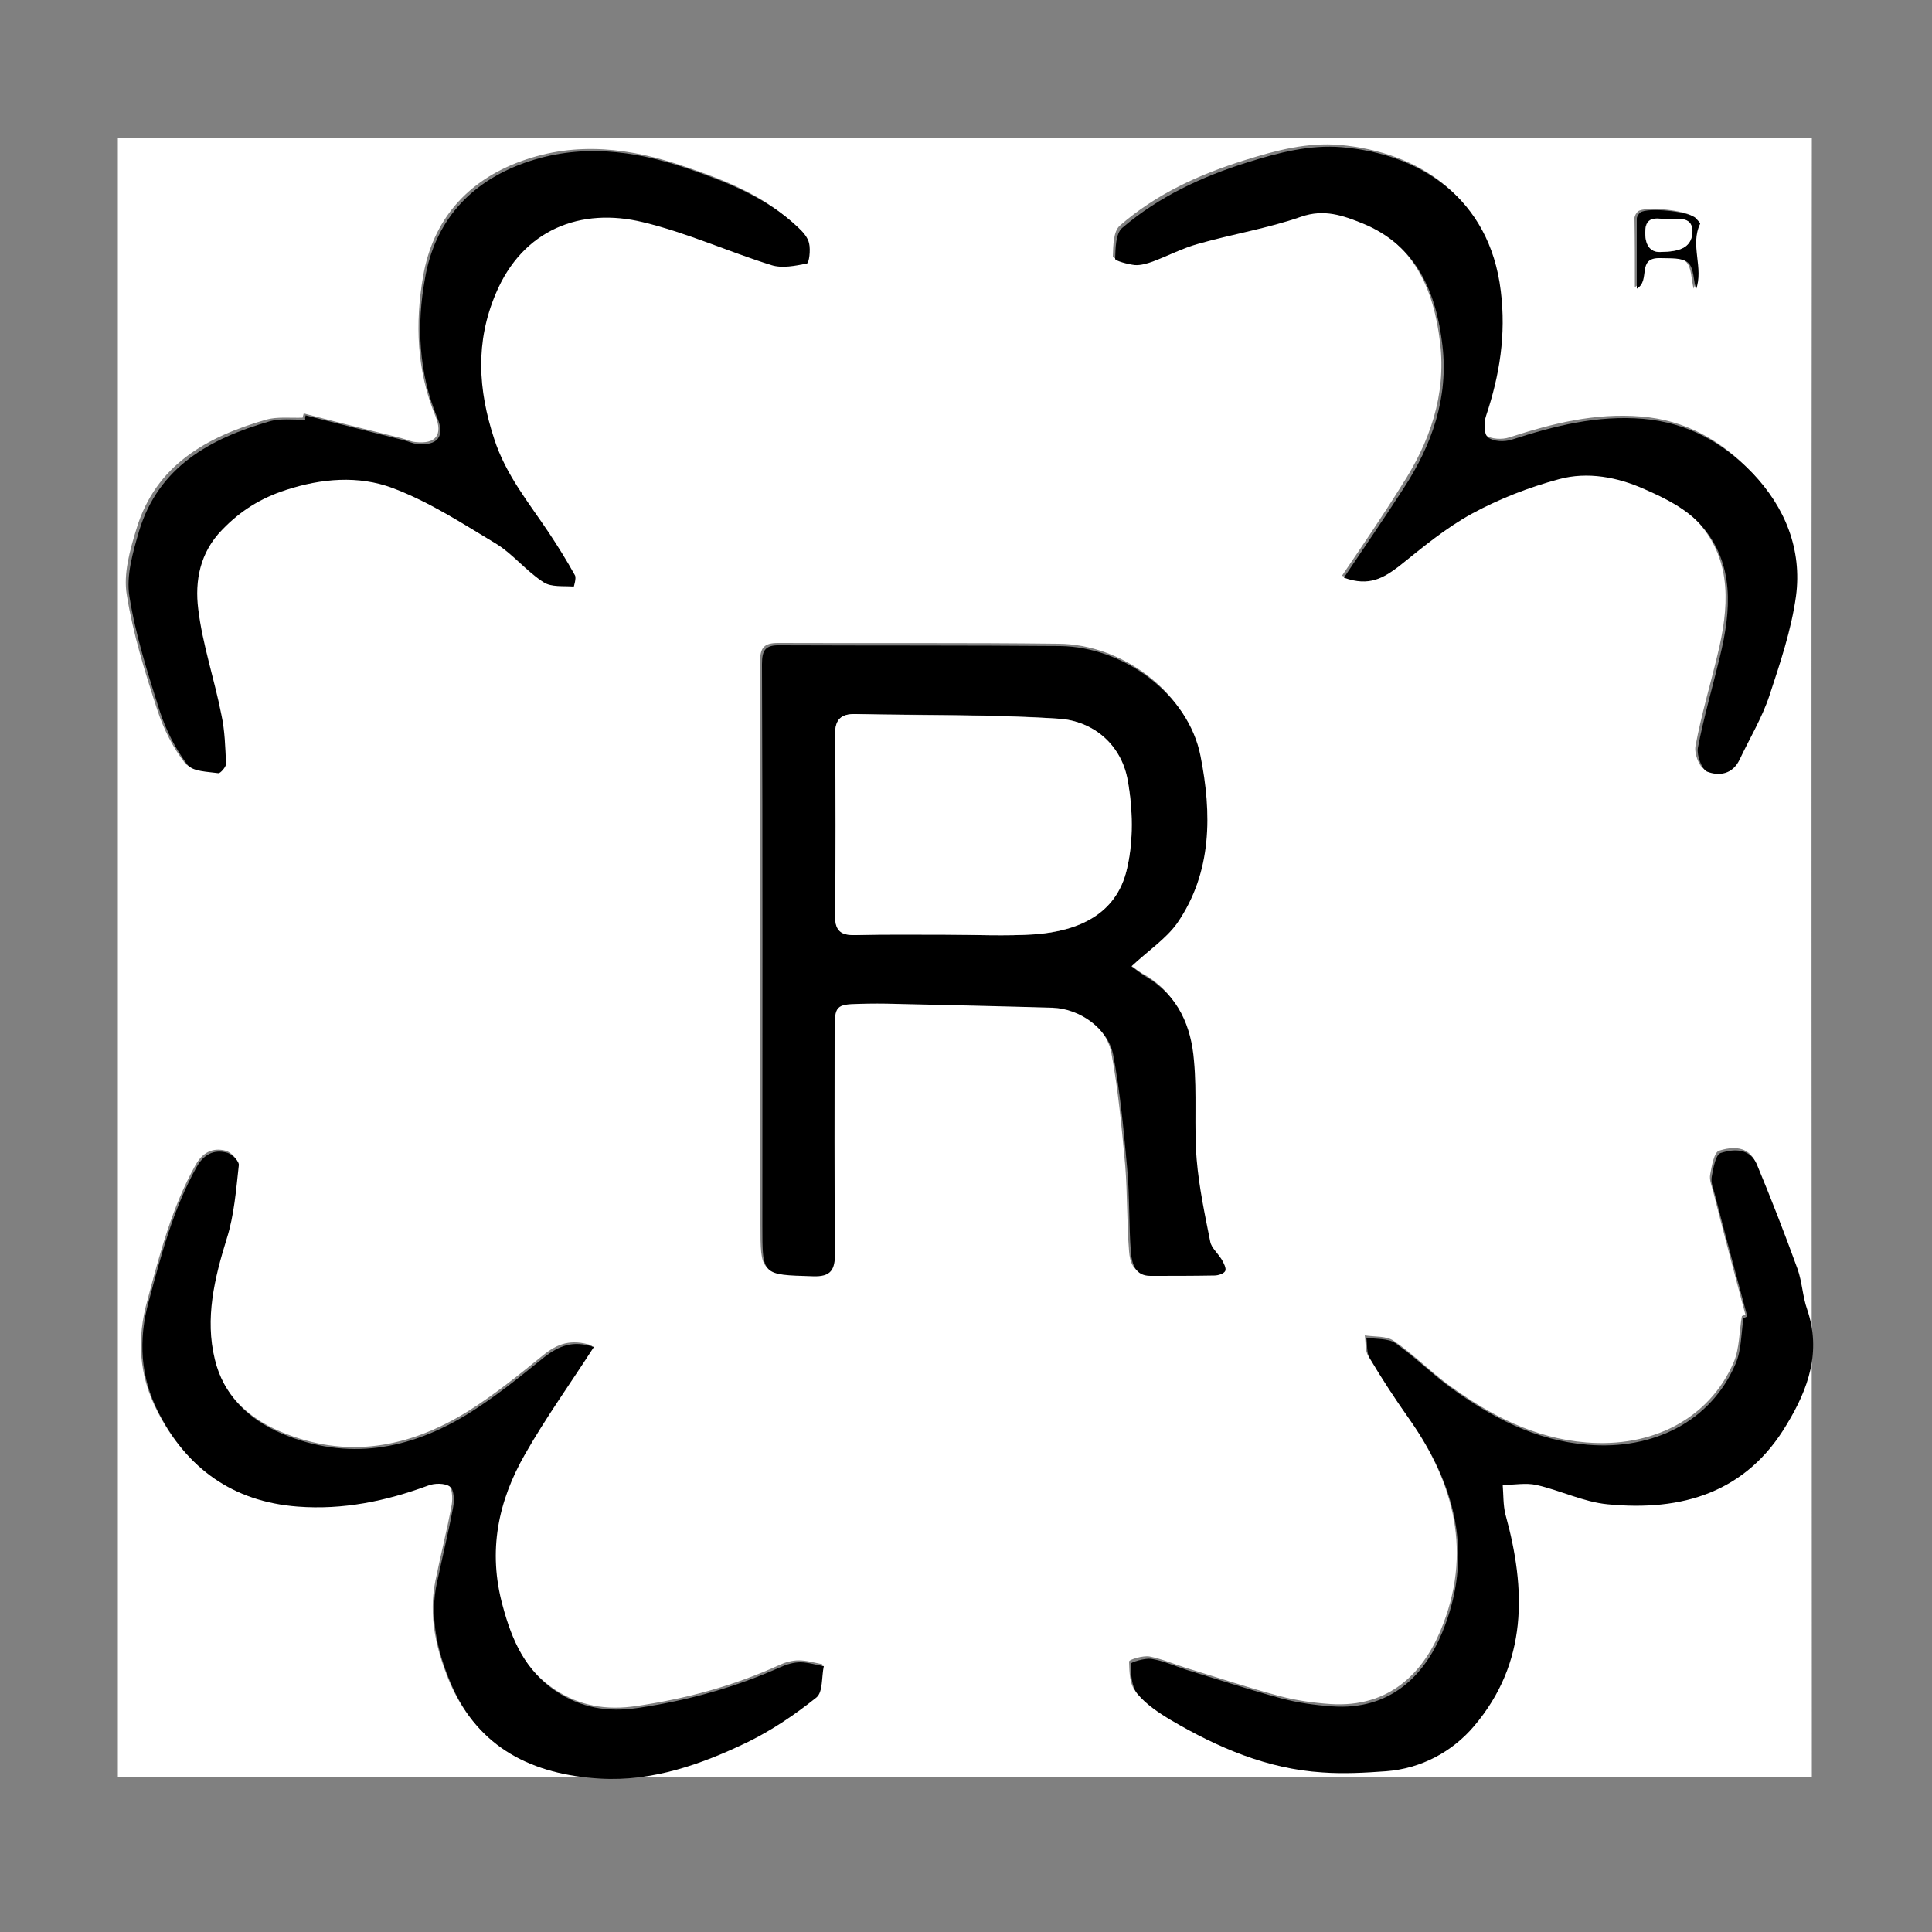
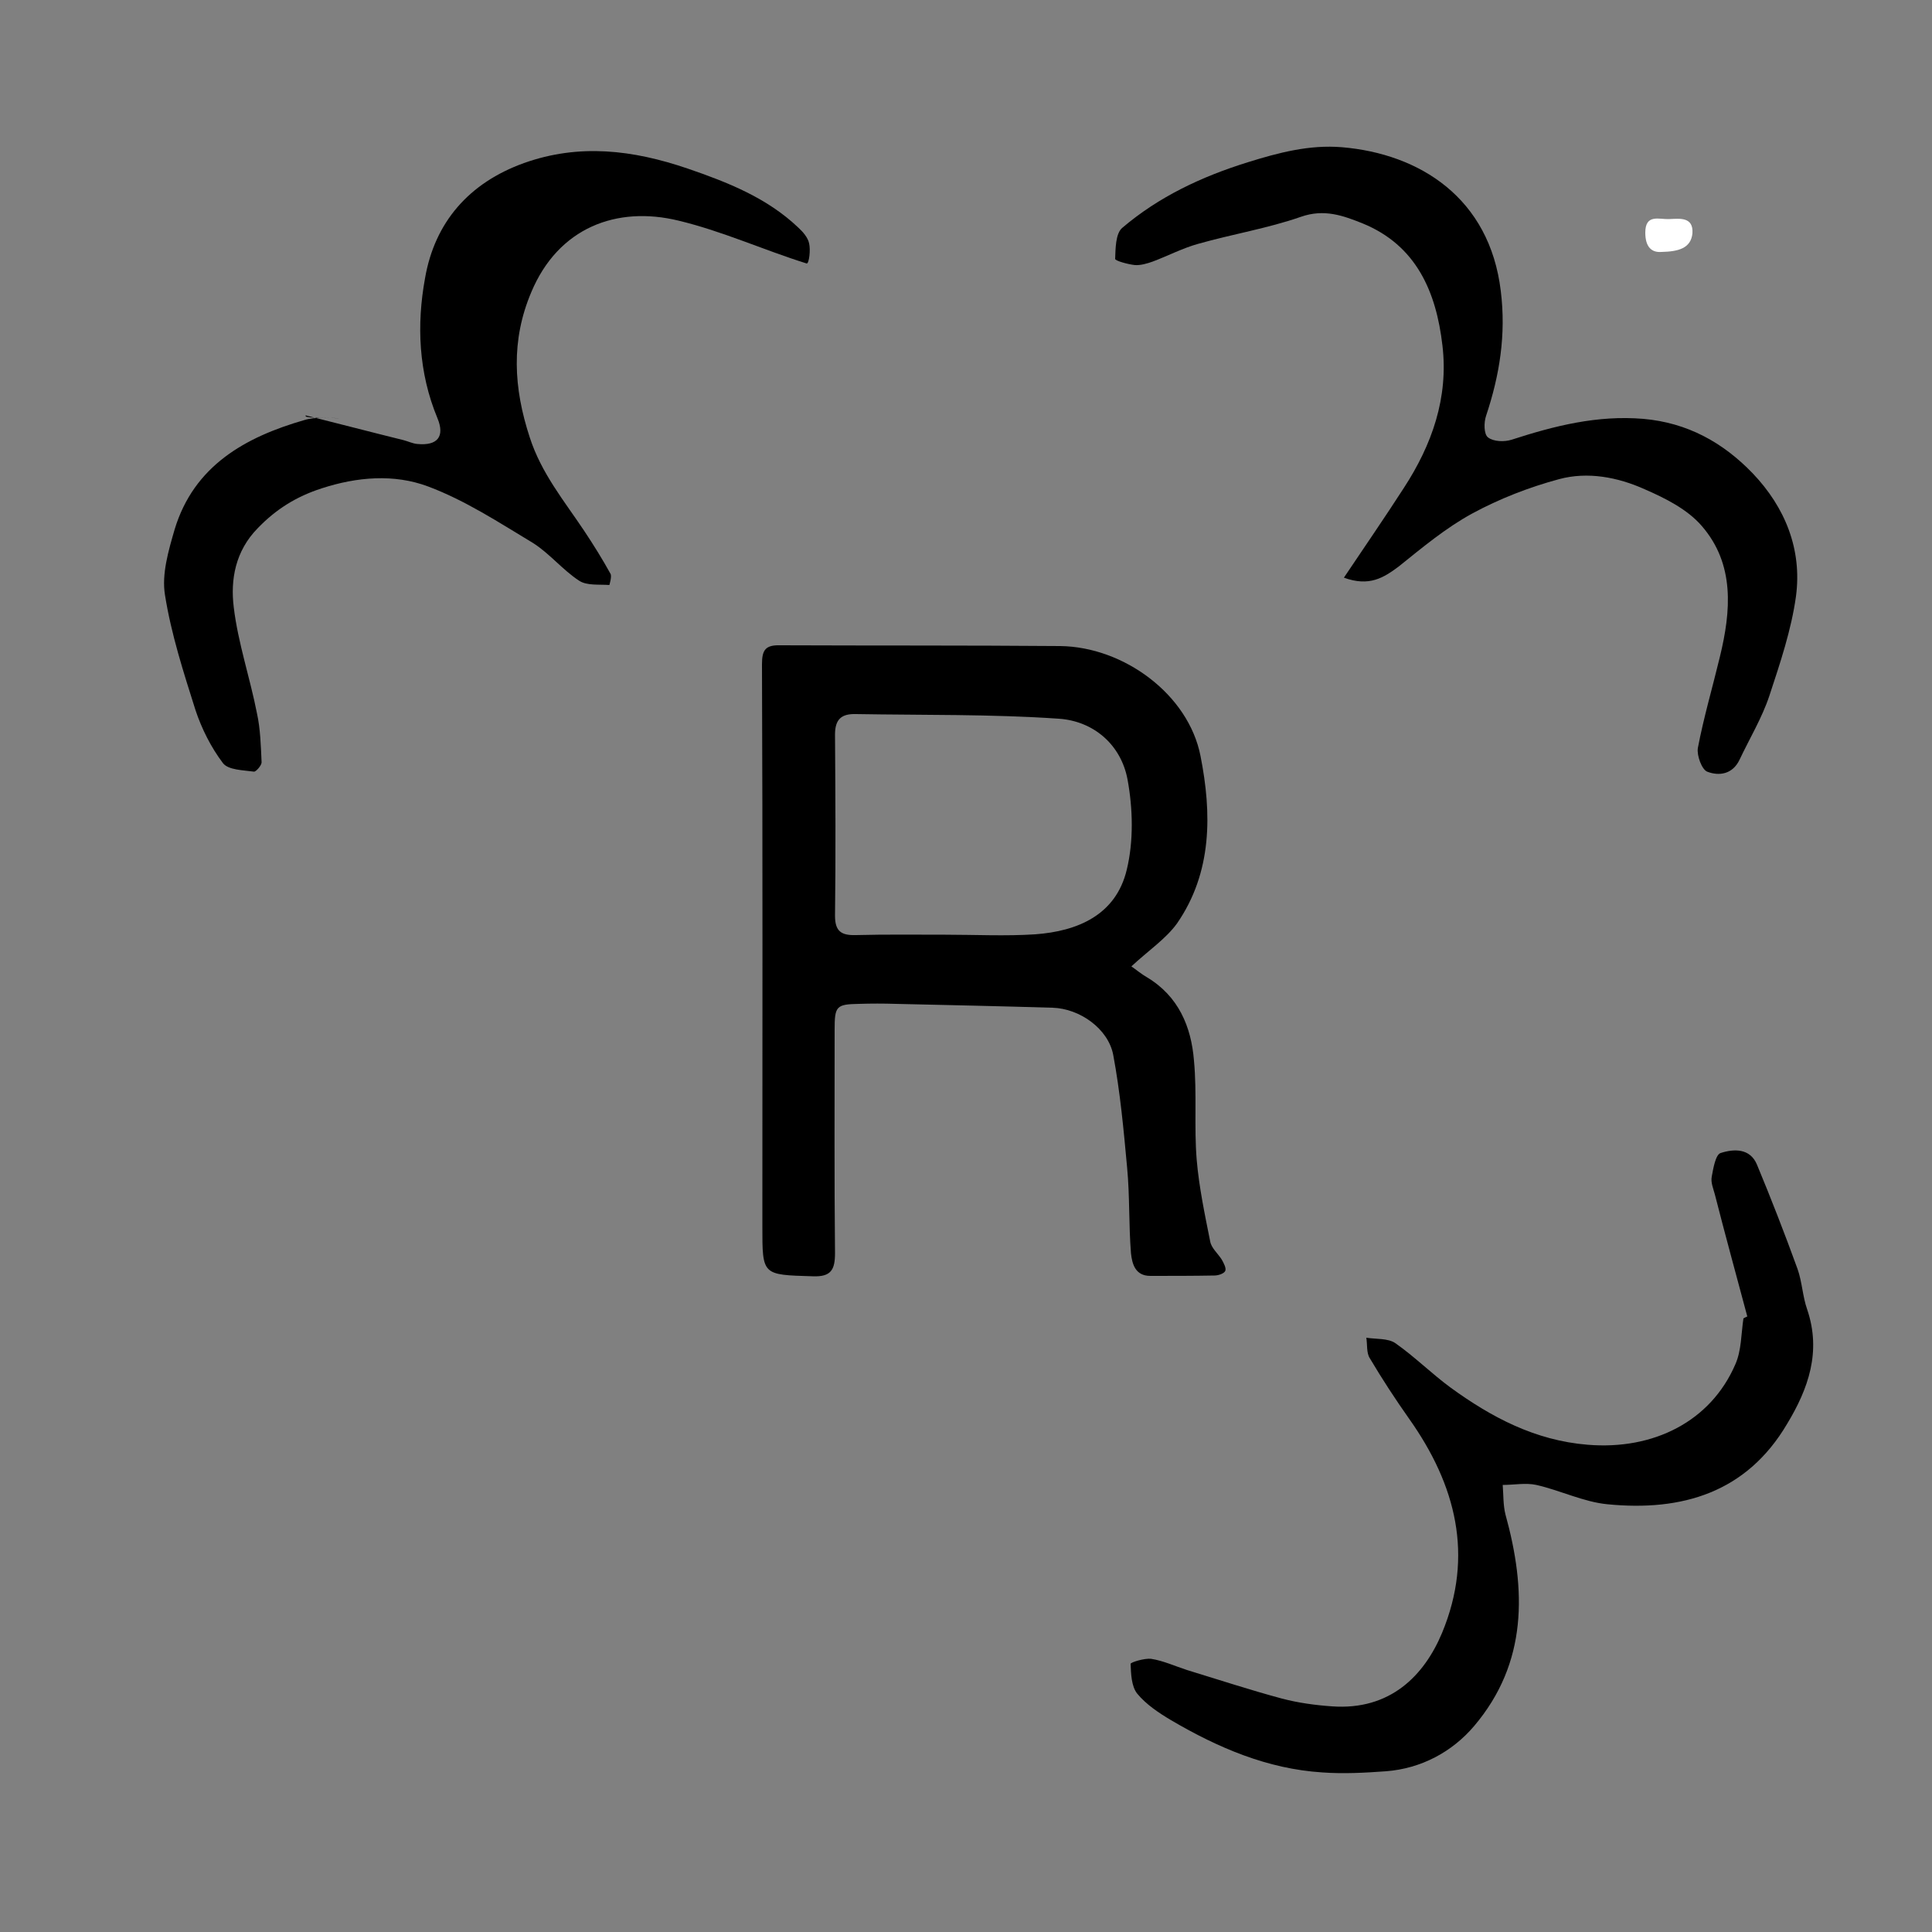
<svg xmlns="http://www.w3.org/2000/svg" id="Layer_1" x="0px" y="0px" viewBox="0 0 500 500" style="enable-background:new 0 0 500 500;" xml:space="preserve">
  <rect x="0" y="0" width="500" height="500" fill="#808080" stroke="none" />
  <style type="text/css">	.st0{fill:#FFFFFF;}</style>
  <g>
-     <path class="st0" d="M468.9,459.9c-146.1,0-292.3,0-438.4,0c0-141.4,0-282.8,0-424.1c146.1,0,292.3,0,438.4,0   C468.7,213.4,468.9,318.5,468.9,459.9z M292.3,249.6c4.4-4.1,8.9-7.1,11.8-11.2c9.2-13.2,9-28.6,6.1-43.3   c-3.1-16.1-19.9-28.4-36.3-28.5c-24.2-0.3-48.3-0.1-72.5-0.2c-3.7,0-4.7,1.2-4.7,4.9c0.1,48.5,0.1,97,0.1,145.4   c0,12.9,0,12.7,13,13c4.8,0.1,5.9-1.7,5.8-6c-0.2-19.3-0.1-38.5-0.1-57.8c0-6.1,0.4-6.6,6.3-6.7c3.2-0.1,6.3-0.1,9.5,0   c13.5,0.3,27.1,0.6,40.6,1c7,0.2,14.4,5.4,15.7,12.2c1.8,9.6,2.7,19.5,3.6,29.2c0.6,7.4,0.4,14.8,1,22.2c0.2,2.7,1,5.8,5,5.8   c5.5,0,11.1,0,16.6-0.1c1,0,2.4-0.5,2.8-1.2c0.3-0.7-0.4-2-0.9-2.9c-0.9-1.6-2.6-3-3-4.7c-1.4-7-2.9-14.1-3.5-21.2   c-0.7-8.5,0.1-17.1-0.7-25.6c-0.8-8.8-4-16.8-12.2-21.6C294.9,251.6,293.6,250.5,292.3,249.6z M347.3,149c6.6,2.4,10.3,0,14.1-3   c6.1-4.8,12.2-9.9,19-13.7c7.1-3.8,14.7-6.9,22.5-8.9c7.4-2,15.2-0.5,22.1,2.6c5.3,2.4,11.1,5.3,14.8,9.5c8.6,9.9,7.6,22,4.7,33.9   c-1.9,7.9-4.2,15.6-5.7,23.6c-0.4,1.9,0.9,5.5,2.4,6.1c3,1.2,6.6,0.7,8.4-3.1c2.6-5.5,5.8-10.8,7.7-16.5c2.8-8.4,5.7-17,6.9-25.8   c1.6-12.1-2.7-23-11.2-31.8c-7.7-8-16.9-13.2-28.3-14.1c-11.9-1-23,1.8-34.1,5.4c-1.8,0.6-4.7,0.5-6.1-0.6c-1-0.8-1.1-3.9-0.5-5.6   c3.5-10.5,5.2-21,3.8-32.3c-2.9-24.1-20.9-35.4-41.1-37.2c-8.4-0.7-16.4,1.4-24.4,3.9c-11.9,3.7-23.1,8.8-32.5,17   c-1.7,1.5-1.7,5.3-1.8,8c0,0.5,3.3,1.4,5.1,1.6c1.5,0.1,3.1-0.3,4.6-0.9c4-1.5,7.7-3.5,11.8-4.6c8.8-2.5,18-3.9,26.6-7   c6-2.1,10.9-0.3,15.9,1.7c14,5.7,19.1,17.8,20.7,31.6c1.6,13.5-2.7,25.7-10,36.9C357.9,133.4,352.8,140.9,347.3,149z M78.6,107   c-0.1,0.4-0.2,0.7-0.3,1.1c-3.2,0.1-6.5-0.3-9.4,0.5c-15.3,4.4-28.6,11.7-33.6,28.3c-1.7,5.5-3.4,11.6-2.5,17   c1.6,10.1,4.7,20,7.9,29.8c1.6,4.9,4,9.7,7.1,13.7c1.3,1.8,5.2,1.8,8,2.2c0.6,0.1,2.1-1.6,2-2.4c-0.2-4.2-0.3-8.5-1.2-12.7   c-1.9-9.2-5-18.1-6-27.4c-0.8-7.2,0.5-14.6,6.2-20.5c4.8-4.8,10.1-8.1,16.5-10.3c9.3-3,18.9-3.9,27.6-0.5   c9.5,3.6,18.3,9.3,27.1,14.6c4.4,2.7,7.7,7,12,9.8c2,1.3,5.2,0.9,7.8,1.1c0.1,0,0.7-2.2,0.3-2.9c-2.1-3.8-4.4-7.5-6.8-11.1   c-5.2-7.8-11.1-14.9-14.1-24.2c-4.2-12.8-4.8-25.1,0.4-37.6c7-16.7,22.1-22.4,38.1-18.5c11.3,2.8,22.1,7.6,33.2,11.1   c2.8,0.9,6.2,0.2,9.2-0.4c0.6-0.1,0.9-3.5,0.6-5.2c-0.3-1.5-1.6-3-2.8-4.1c-8.1-7.8-18.3-11.8-28.7-15.3c-14-4.8-28-6.6-42.3-1.4   C120.8,46.8,112,57,109.5,71.5c-2.1,12.1-1.7,24.4,3.2,36.2c2,4.9,0,7.3-5.2,6.7c-1.2-0.1-2.4-0.7-3.6-1   C95.4,111.3,87,109.2,78.6,107z M451.7,340.2c-0.3,0.1-0.6,0.3-0.9,0.4c-0.7,4-0.6,8.3-2.1,11.9c-6.4,14.8-21.2,22.2-38.2,20.8   c-13.6-1.1-24.9-7.1-35.5-14.8c-4.9-3.6-9.3-8.1-14.3-11.5c-1.9-1.3-4.9-1-7.5-1.4c0.3,1.8,0,3.9,0.9,5.3   c3.2,5.4,6.6,10.6,10.2,15.7c12.1,17.1,16.9,35.4,8.5,55.4c-4.6,11-13.3,20-28.5,19c-4.3-0.3-8.7-0.9-12.9-2   c-8.3-2.2-16.4-4.9-24.6-7.4c-3.1-1-6.2-2.3-9.3-2.9c-1.7-0.3-5.3,0.8-5.3,1.3c0.1,2.6,0.1,5.9,1.7,7.7c2.3,2.8,5.6,5,8.8,6.9   c12.1,7,24.9,12.6,39.1,13.5c5.5,0.3,11,0.1,16.5-0.3c9.2-0.7,17.1-5,22.8-11.7c13.9-16.4,13.5-35.3,8.1-54.8   c-0.7-2.4-0.5-5-0.7-7.6c2.9,0,5.9-0.6,8.7,0c6.2,1.4,12.2,4.4,18.4,5c19.2,1.9,35.9-3,46.5-20.8c5.4-9.1,8.8-18.7,5.2-29.6   c-1.2-3.4-1.3-7.1-2.5-10.5c-3.3-9.1-6.8-18.1-10.5-27c-1.8-4.3-6-4.1-9.4-3c-1.3,0.4-1.9,3.9-2.3,6.1c-0.3,1.4,0.4,3.1,0.8,4.6   C446.1,319.2,448.9,329.7,451.7,340.2z M153.2,348.2c-5.5-1.8-9-0.4-12.6,2.5c-6.3,5.1-12.7,10.3-19.6,14.6   c-15.2,9.4-31.3,12.4-48.4,5.2c-8.8-3.7-15.1-10-17.3-19.2c-2.6-10.6-0.1-21,3.1-31.3c1.9-6,2.4-12.5,3.1-18.9c0.1-1-1.8-3-3.1-3.3   c-3.4-0.9-6,0.5-7.8,3.7c-6.1,10.9-9.2,22.8-12.4,34.8C35.3,346.5,36,356,40.6,365c7.4,14.6,19.2,23.1,36,24.4   c11.7,0.9,22.8-1.4,33.7-5.4c1.7-0.6,4.3-0.7,5.7,0.2c1,0.7,1.2,3.5,0.9,5.2c-1.2,6.6-2.9,13.1-4.2,19.6c-1.9,9.2,0.2,18,3.6,26.2   c7.1,16.8,21.4,23.5,38.6,24.6c13.6,0.8,26.3-3.7,38.3-9.5c6.3-3.1,12.2-7.1,17.7-11.5c1.7-1.4,1.3-5.3,1.9-8.1c-2-0.4-4.1-1-6.1-1   c-1.7,0-3.5,0.5-5,1.2c-11.8,5.4-24,8.7-36.9,10.6c-7.9,1.2-14.8,0-21.3-4.3c-7.9-5.3-11.4-13.1-13.8-22.1   c-3.9-14.2-1.2-27.1,5.8-39.3C140.7,366.6,147,357.8,153.2,348.2z M423.1,74.3c3.6-2.1-0.3-8.1,6-7.8c2.5,0.1,5.6-0.2,7.2,1.2   c1.5,1.4,1.4,4.6,2,7c2.1-5.7-1.6-11.5,1.1-17.1c0.1-0.3-0.6-1-1.1-1.4c-1.6-1.8-12.6-2.9-14.4-1.5c-0.4,0.4-0.8,1-0.9,1.6   C423.1,62.2,423.1,68.3,423.1,74.3z" />
    <path d="M292.8,250.1c1.3,0.9,2.6,2,4,2.8c8.2,4.9,11.5,12.8,12.2,21.6c0.8,8.5,0,17.1,0.7,25.6c0.6,7.1,2.1,14.2,3.5,21.2   c0.3,1.7,2,3.1,3,4.7c0.5,0.9,1.2,2.2,0.9,2.9c-0.3,0.7-1.8,1.2-2.8,1.2c-5.5,0.1-11.1,0.1-16.6,0.1c-3.9,0-4.7-3.1-5-5.8   c-0.6-7.4-0.3-14.8-1-22.2c-0.9-9.8-1.8-19.6-3.6-29.2c-1.3-6.8-8.7-12-15.7-12.2c-13.5-0.4-27.1-0.7-40.6-1   c-3.2-0.1-6.3-0.1-9.5,0c-5.9,0.1-6.3,0.6-6.3,6.7c0,19.3-0.1,38.5,0.1,57.8c0,4.3-1,6.2-5.8,6c-13.1-0.4-13-0.2-13-13   c0-48.5,0.1-97-0.1-145.4c0-3.7,0.9-5,4.7-4.9c24.2,0.1,48.3,0,72.5,0.2c16.4,0.2,33.2,12.5,36.3,28.5c2.9,14.7,3.1,30-6.1,43.3   C301.7,243,297.2,246,292.8,250.1z M244.7,241.9C244.7,241.9,244.7,241.9,244.7,241.9c7.7,0,15.5,0.4,23.2-0.1   c11-0.8,20.9-5,23.7-16.7c1.8-7.4,1.6-15.8,0.2-23.4c-1.7-9-8.8-15.1-17.8-15.7c-17.4-1.2-35-0.9-52.5-1.2   c-3.7-0.1-5.4,1.3-5.4,5.3c0.1,15.6,0.2,31.2,0,46.9c0,4.1,1.7,5.1,5.4,5C229.2,241.8,236.9,241.9,244.7,241.9z" />
    <path d="M347.8,149.5c5.5-8.2,10.6-15.6,15.5-23.2c7.3-11.2,11.6-23.4,10-36.9c-1.6-13.8-6.7-25.9-20.7-31.6c-5-2-9.9-3.8-15.9-1.7   c-8.6,3-17.8,4.5-26.6,7c-4,1.1-7.8,3.1-11.8,4.6c-1.4,0.5-3.1,1-4.6,0.9c-1.8-0.2-5.1-1.1-5.1-1.6c0.1-2.7,0.1-6.5,1.8-8   c9.5-8.1,20.6-13.3,32.5-17c8-2.5,16-4.6,24.4-3.9c20.1,1.7,38.2,13.1,41.1,37.2c1.4,11.3-0.3,21.8-3.8,32.3   c-0.6,1.7-0.6,4.8,0.5,5.6c1.4,1.1,4.2,1.2,6.1,0.6c11.1-3.6,22.2-6.4,34.1-5.4c11.4,1,20.6,6.1,28.3,14.1   c8.4,8.8,12.8,19.7,11.2,31.8c-1.2,8.7-4.1,17.3-6.9,25.8c-1.9,5.7-5.1,11-7.7,16.5c-1.8,3.8-5.3,4.3-8.4,3.1   c-1.4-0.6-2.7-4.2-2.4-6.1c1.5-7.9,3.8-15.7,5.7-23.6c2.9-11.9,3.9-24-4.7-33.9c-3.7-4.3-9.5-7.2-14.8-9.5   c-6.9-3.1-14.7-4.6-22.1-2.6c-7.8,2.1-15.5,5.1-22.5,8.9c-6.8,3.7-12.9,8.8-19,13.7C358.1,149.5,354.4,151.9,347.8,149.5z" />
-     <path d="M79.1,107.5c8.4,2.1,16.8,4.3,25.3,6.4c1.2,0.3,2.4,0.9,3.6,1c5.2,0.5,7.2-1.9,5.2-6.7C108.3,96.4,107.8,84,110,72   c2.5-14.5,11.4-24.7,25.6-29.8c14.3-5.1,28.2-3.4,42.3,1.4c10.5,3.6,20.6,7.6,28.7,15.3c1.2,1.1,2.5,2.6,2.8,4.1   c0.4,1.7,0,5.1-0.6,5.2c-3,0.6-6.4,1.3-9.2,0.4c-11.2-3.5-21.9-8.4-33.2-11.1c-16-3.9-31.1,1.8-38.1,18.5   c-5.3,12.5-4.6,24.8-0.4,37.6c3,9.3,8.9,16.4,14.1,24.2c2.4,3.6,4.7,7.3,6.8,11.1c0.4,0.7-0.3,2.9-0.3,2.9   c-2.7-0.2-5.8,0.2-7.8-1.1c-4.3-2.8-7.7-7.1-12-9.8c-8.8-5.3-17.5-11-27.1-14.6c-8.8-3.3-18.4-2.5-27.6,0.5   c-6.5,2.1-11.8,5.4-16.5,10.3c-5.8,5.9-7.1,13.3-6.2,20.5c1.1,9.2,4.2,18.2,6,27.4c0.9,4.1,1,8.4,1.2,12.7c0,0.8-1.5,2.5-2,2.4   c-2.8-0.4-6.6-0.4-8-2.2c-3.1-4.1-5.5-8.9-7.1-13.7c-3.1-9.8-6.3-19.7-7.9-29.8c-0.9-5.4,0.9-11.5,2.5-17   c5-16.5,18.3-23.9,33.6-28.3c2.9-0.9,6.3-0.4,9.4-0.5C78.9,108.2,79,107.9,79.1,107.5z" />
+     <path d="M79.1,107.5c8.4,2.1,16.8,4.3,25.3,6.4c1.2,0.3,2.4,0.9,3.6,1c5.2,0.5,7.2-1.9,5.2-6.7C108.3,96.4,107.8,84,110,72   c2.5-14.5,11.4-24.7,25.6-29.8c14.3-5.1,28.2-3.4,42.3,1.4c10.5,3.6,20.6,7.6,28.7,15.3c1.2,1.1,2.5,2.6,2.8,4.1   c0.4,1.7,0,5.1-0.6,5.2c-11.2-3.5-21.9-8.4-33.2-11.1c-16-3.9-31.1,1.8-38.1,18.5   c-5.3,12.5-4.6,24.8-0.4,37.6c3,9.3,8.9,16.4,14.1,24.2c2.4,3.6,4.7,7.3,6.8,11.1c0.4,0.7-0.3,2.9-0.3,2.9   c-2.7-0.2-5.8,0.2-7.8-1.1c-4.3-2.8-7.7-7.1-12-9.8c-8.8-5.3-17.5-11-27.1-14.6c-8.8-3.3-18.4-2.5-27.6,0.5   c-6.5,2.1-11.8,5.4-16.5,10.3c-5.8,5.9-7.1,13.3-6.2,20.5c1.1,9.2,4.2,18.2,6,27.4c0.9,4.1,1,8.4,1.2,12.7c0,0.8-1.5,2.5-2,2.4   c-2.8-0.4-6.6-0.4-8-2.2c-3.1-4.1-5.5-8.9-7.1-13.7c-3.1-9.8-6.3-19.7-7.9-29.8c-0.9-5.4,0.9-11.5,2.5-17   c5-16.5,18.3-23.9,33.6-28.3c2.9-0.9,6.3-0.4,9.4-0.5C78.9,108.2,79,107.9,79.1,107.5z" />
    <path d="M452.2,340.7c-2.8-10.5-5.7-21-8.4-31.6c-0.4-1.5-1.1-3.1-0.8-4.6c0.4-2.2,1-5.7,2.3-6.1c3.4-1.1,7.6-1.3,9.4,3   c3.7,8.9,7.2,17.9,10.5,27c1.2,3.4,1.3,7.1,2.5,10.5c3.7,10.9,0.3,20.5-5.2,29.6c-10.5,17.8-27.2,22.7-46.5,20.8   c-6.2-0.6-12.2-3.6-18.4-5c-2.7-0.6-5.8,0-8.7,0c0.2,2.5,0.1,5.2,0.7,7.6c5.4,19.5,5.8,38.4-8.1,54.8c-5.7,6.7-13.7,11-22.8,11.7   c-5.5,0.4-11,0.7-16.5,0.3c-14.2-0.9-27-6.4-39.1-13.5c-3.2-1.9-6.5-4.1-8.8-6.9c-1.5-1.9-1.6-5.1-1.7-7.7c0-0.4,3.6-1.5,5.3-1.3   c3.2,0.5,6.2,1.9,9.3,2.9c8.2,2.5,16.4,5.2,24.6,7.4c4.2,1.1,8.6,1.7,12.9,2c15.1,1.1,23.9-8,28.5-19c8.3-20,3.6-38.3-8.5-55.4   c-3.6-5.1-7-10.3-10.2-15.7c-0.9-1.4-0.6-3.5-0.9-5.3c2.5,0.4,5.6,0.1,7.5,1.4c5,3.5,9.4,7.9,14.3,11.5   c10.6,7.7,21.9,13.7,35.5,14.8c17,1.4,31.8-6,38.2-20.8c1.6-3.6,1.5-7.9,2.1-11.9C451.6,341,451.9,340.8,452.2,340.7z" />
-     <path d="M153.7,348.6c-6.2,9.6-12.5,18.4-17.8,27.7c-7,12.2-9.7,25.1-5.8,39.3c2.4,9,5.9,16.8,13.8,22.1c6.5,4.3,13.4,5.5,21.3,4.3   c12.8-1.9,25.1-5.3,36.9-10.6c1.6-0.7,3.4-1.2,5-1.2c2.1,0,4.1,0.7,6.1,1c-0.6,2.8-0.2,6.7-1.9,8.1c-5.5,4.4-11.4,8.4-17.7,11.5   c-12,5.8-24.7,10.3-38.3,9.5c-17.3-1-31.5-7.8-38.6-24.6c-3.5-8.2-5.6-17.1-3.6-26.2c1.4-6.6,3-13.1,4.2-19.6   c0.3-1.7,0.2-4.5-0.9-5.2c-1.3-0.9-4-0.9-5.7-0.2c-10.9,4-21.9,6.3-33.7,5.4c-16.8-1.3-28.6-9.9-36-24.4c-4.6-9-5.3-18.5-2.5-28.7   c3.2-12,6.3-23.9,12.4-34.8c1.8-3.2,4.4-4.6,7.8-3.7c1.3,0.3,3.3,2.3,3.1,3.3c-0.7,6.3-1.2,12.9-3.1,18.9   c-3.2,10.3-5.7,20.7-3.1,31.3c2.2,9.2,8.5,15.4,17.3,19.2c17.1,7.2,33.2,4.2,48.4-5.2c6.9-4.3,13.3-9.5,19.6-14.6   C144.7,348.3,148.2,346.8,153.7,348.6z" />
-     <path d="M423.6,74.7c0-6,0-12,0-18.1c0-0.5,0.4-1.2,0.9-1.6c1.8-1.4,12.8-0.3,14.4,1.5c0.4,0.5,1.2,1.2,1.1,1.4   c-2.7,5.6,1,11.4-1.1,17.1c-0.6-2.4-0.5-5.6-2-7c-1.6-1.4-4.7-1.1-7.2-1.2C423.4,66.6,427.3,72.6,423.6,74.7z M430,65.2   c4.4-0.1,7.6-0.9,7.9-4.8c0.3-4.4-3.4-3.8-6.1-3.7c-2.5,0.1-6.1-1.4-6.1,3.5C425.8,64,427.5,65.4,430,65.2z" />
-     <path class="st0" d="M244.7,241.9c-7.7,0-15.5-0.1-23.2,0.1c-3.7,0.1-5.4-0.9-5.4-5c0.2-15.6,0.2-31.2,0-46.9c0-4,1.6-5.4,5.4-5.3   c17.5,0.4,35,0.1,52.5,1.2c9,0.6,16.1,6.7,17.8,15.7c1.4,7.6,1.6,15.9-0.2,23.4c-2.8,11.7-12.7,15.8-23.7,16.7   C260.2,242.3,252.4,241.9,244.7,241.9C244.7,241.9,244.7,241.9,244.7,241.9z" />
    <path class="st0" d="M430,65.2c-2.5,0.2-4.2-1.2-4.2-5c0-4.9,3.6-3.4,6.1-3.5c2.7-0.1,6.4-0.7,6.1,3.7   C437.6,64.3,434.3,65.1,430,65.2z" />
  </g>
</svg>